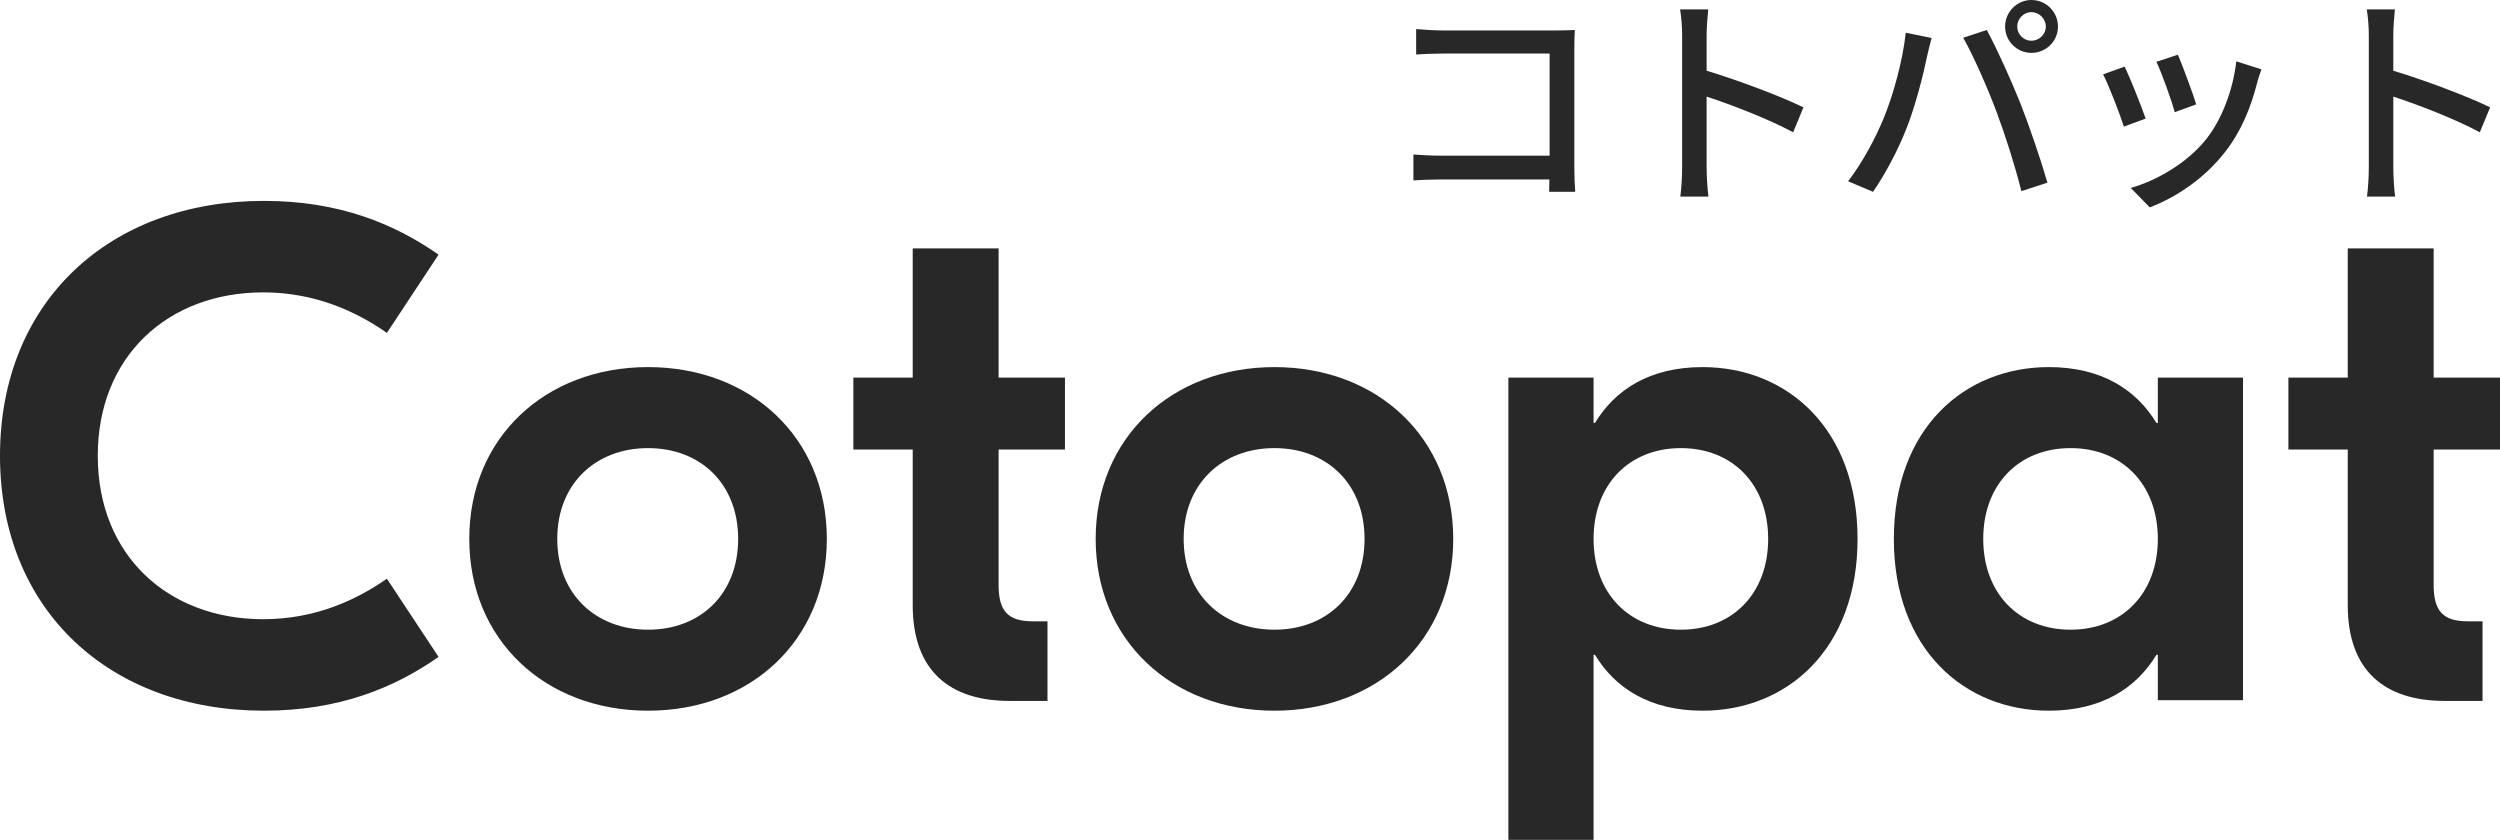
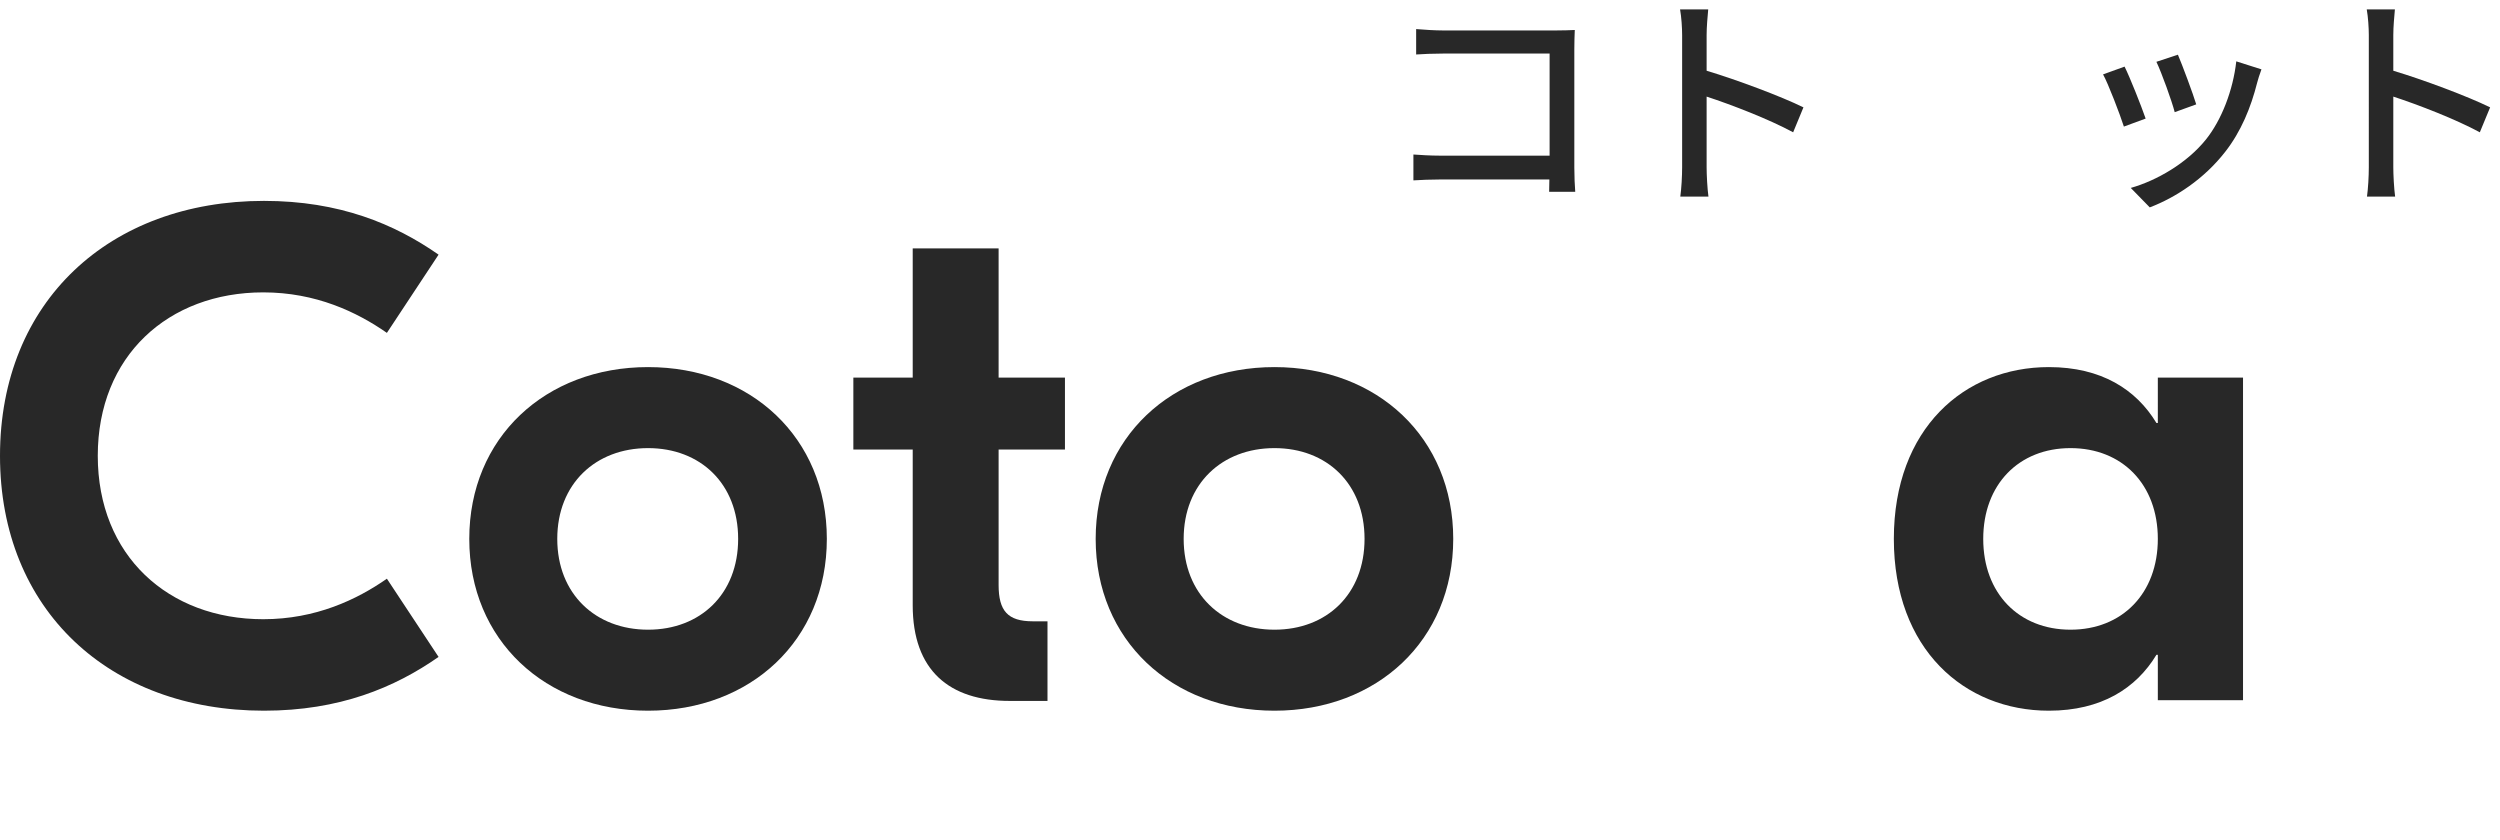
<svg xmlns="http://www.w3.org/2000/svg" version="1.1" id="レイヤー_1" x="0px" y="0px" width="1000px" height="335.959px" viewBox="0 0 1000 335.959" style="enable-background:new 0 0 1000 335.959;" xml:space="preserve">
  <style type="text/css">
	.st0{fill:#F2F2F2;}
	.st1{fill:#FFFFFF;}
	.st2{fill:#595757;}
	.st3{fill:#DF0523;}
	.st4{clip-path:url(#SVGID_00000169537347519766078190000017341029713707134126_);}
	.st5{fill:#F06400;}
	.st6{fill:#6A3906;}
	.st7{fill:#F5B400;}
	.st8{fill:#282828;}
	.st9{fill:#1D2088;}
	.st10{fill:#00B176;}
	.st11{fill:#E4007F;}
	.st12{fill:#0A9BCD;}
	.st13{fill:#6E3CBE;}
	.st14{fill:#2F2725;stroke:#282828;stroke-miterlimit:10;}
</style>
  <g>
    <g>
      <path class="st8" d="M0,182.318C0,120.582,43.858,80.355,105.591,80.355c30.171,0,52.237,9.218,69.838,21.51l-20.672,31.288    c-12.012-8.381-28.493-16.202-49.443-16.202c-37.992,0-66.205,25.42-66.205,65.368c0,39.944,28.213,65.366,66.205,65.366    c20.95,0,37.431-7.821,49.443-16.204l20.672,31.288c-17.601,12.293-39.667,21.511-69.838,21.511    C43.858,284.28,0,244.051,0,182.318z" />
      <path class="st8" d="M330.735,215.558c0,40.506-30.449,68.722-71.513,68.722s-71.513-28.216-71.513-68.722    c0-40.504,30.449-68.719,71.513-68.719S330.735,175.054,330.735,215.558z M222.907,215.558c0,22.07,15.365,36.318,36.315,36.318    s36.037-14.249,36.037-36.318c0-22.066-15.087-36.313-36.037-36.313S222.907,193.492,222.907,215.558z" />
      <path class="st8" d="M399.443,179.803v54.195c0,10.334,3.63,14.526,13.687,14.526h5.866v31.846h-15.084    c-24.302,0-38.828-12.293-38.828-38.273v-62.293h-23.744V151.03h23.744V99.351h34.359v51.679h26.538v28.773H399.443z" />
      <path class="st8" d="M581.293,215.558c0,40.506-30.449,68.722-71.513,68.722s-71.513-28.216-71.513-68.722    c0-40.504,30.449-68.719,71.513-68.719S581.293,175.054,581.293,215.558z M473.465,215.558c0,22.07,15.365,36.318,36.315,36.318    c20.95,0,36.037-14.249,36.037-36.318c0-22.066-15.087-36.313-36.037-36.313C488.83,179.245,473.465,193.492,473.465,215.558z" />
-       <path class="st8" d="M603.348,151.03h34.082v18.157h0.558c8.102-13.41,22.07-22.349,43.019-22.349    c33.801,0,62.014,24.583,62.014,68.719c0,44.139-28.213,68.722-62.014,68.722c-20.95,0-34.917-8.941-43.019-22.35h-0.558v74.03    h-34.082V151.03z M707.265,215.558c0-21.789-14.245-36.313-34.917-36.313c-20.672,0-34.917,14.524-34.917,36.313    c0,21.792,14.245,36.318,34.917,36.318C693.02,251.876,707.265,237.35,707.265,215.558z" />
      <path class="st8" d="M757.537,215.558c0-44.136,28.213-68.719,62.014-68.719c20.953,0,34.921,8.939,43.019,22.349h0.562V151.03    h34.078v129.058h-34.078v-18.159h-0.562c-8.098,13.41-22.066,22.35-43.019,22.35C785.749,284.28,757.537,259.697,757.537,215.558z     M863.131,215.558c0-21.789-14.248-36.313-34.921-36.313c-20.669,0-34.917,14.524-34.917,36.313    c0,21.792,14.249,36.318,34.917,36.318C848.883,251.876,863.131,237.35,863.131,215.558z" />
-       <path class="st8" d="M973.462,179.803v54.195c0,10.334,3.63,14.526,13.687,14.526h5.866v31.846H977.93    c-24.302,0-38.828-12.293-38.828-38.273v-62.293h-23.744V151.03h23.744V99.351h34.359v51.679H1000v28.773H973.462z" />
    </g>
    <g>
      <path class="st8" d="M577.082,12.178h45.506c2.469,0,5.676-0.092,7.322-0.182c-0.09,2.013-0.18,5.309-0.18,7.69v47.337    c0,3.204,0.18,7.69,0.365,9.705h-10.438c0-1.282,0.09-3.022,0.09-4.945h-43.398c-3.755,0-8.333,0.182-10.987,0.366V61.804    c2.654,0.182,6.683,0.457,10.622,0.457h43.856V21.426h-42.759c-3.571,0-8.239,0.182-10.622,0.366V11.629    C569.666,11.904,574.06,12.178,577.082,12.178z" />
      <path class="st8" d="M672.853,14.009c0-2.93-0.278-7.141-0.827-10.254h11.261c-0.274,3.022-0.639,7.049-0.639,10.254v14.285    c12.178,3.661,29.573,10.162,38.729,14.649l-4.12,9.979c-9.615-5.219-24.54-10.987-34.61-14.283v28.292    c0,2.838,0.274,8.423,0.733,11.72H672.12c0.455-3.204,0.733-8.149,0.733-11.72V14.009z" />
-       <path class="st8" d="M762.302,13.093l10.348,2.107c-0.643,2.289-1.466,5.768-1.924,7.782c-1.188,6.042-4.484,19.135-8.055,28.199    c-3.296,8.515-8.517,18.404-13.46,25.546l-9.979-4.212c5.766-7.508,10.987-17.305,14.189-25.087    C757.449,37.632,761.114,24.08,762.302,13.093z M785.282,15.108l9.431-3.112c3.755,6.867,9.799,20.143,13.46,29.389    c3.481,8.79,8.333,23.073,10.806,31.68l-10.438,3.388c-2.473-9.981-6.318-22.067-9.979-31.862    C794.991,35.068,789.221,21.975,785.282,15.108z M812.57,0c5.86,0,10.618,4.762,10.618,10.622s-4.758,10.53-10.618,10.53    c-5.77,0-10.532-4.67-10.532-10.53S806.801,0,812.57,0z M812.57,16.298c3.112,0,5.766-2.563,5.766-5.676    c0-3.114-2.654-5.768-5.766-5.768c-3.116,0-5.679,2.654-5.679,5.768C806.891,13.734,809.454,16.298,812.57,16.298z" />
      <path class="st8" d="M858.257,47.429l-8.701,3.204c-1.556-4.852-6.315-17.305-8.329-20.876l8.604-3.112    C851.938,30.857,856.516,42.392,858.257,47.429z M902.846,33.146c-2.473,9.797-6.412,19.502-12.821,27.651    c-8.423,10.804-19.774,18.22-30.122,22.157l-7.6-7.782c10.348-2.93,22.432-9.889,30.032-19.32    c6.318-7.874,10.896-19.776,12.178-31.313l10.069,3.204C903.759,30.032,903.21,31.68,902.846,33.146z M878.49,41.751l-8.607,3.114    c-1.098-4.304-5.217-15.749-7.326-20.143l8.607-2.84C872.814,25.728,877.298,37.724,878.49,41.751z" />
      <path class="st8" d="M947.525,14.009c0-2.93-0.278-7.141-0.827-10.254h11.261c-0.274,3.022-0.639,7.049-0.639,10.254v14.285    c12.178,3.661,29.573,10.162,38.729,14.649l-4.12,9.979c-9.615-5.219-24.537-10.987-34.61-14.283v28.292    c0,2.838,0.274,8.423,0.733,11.72h-11.261c0.455-3.204,0.733-8.149,0.733-11.72V14.009z" />
    </g>
  </g>
</svg>